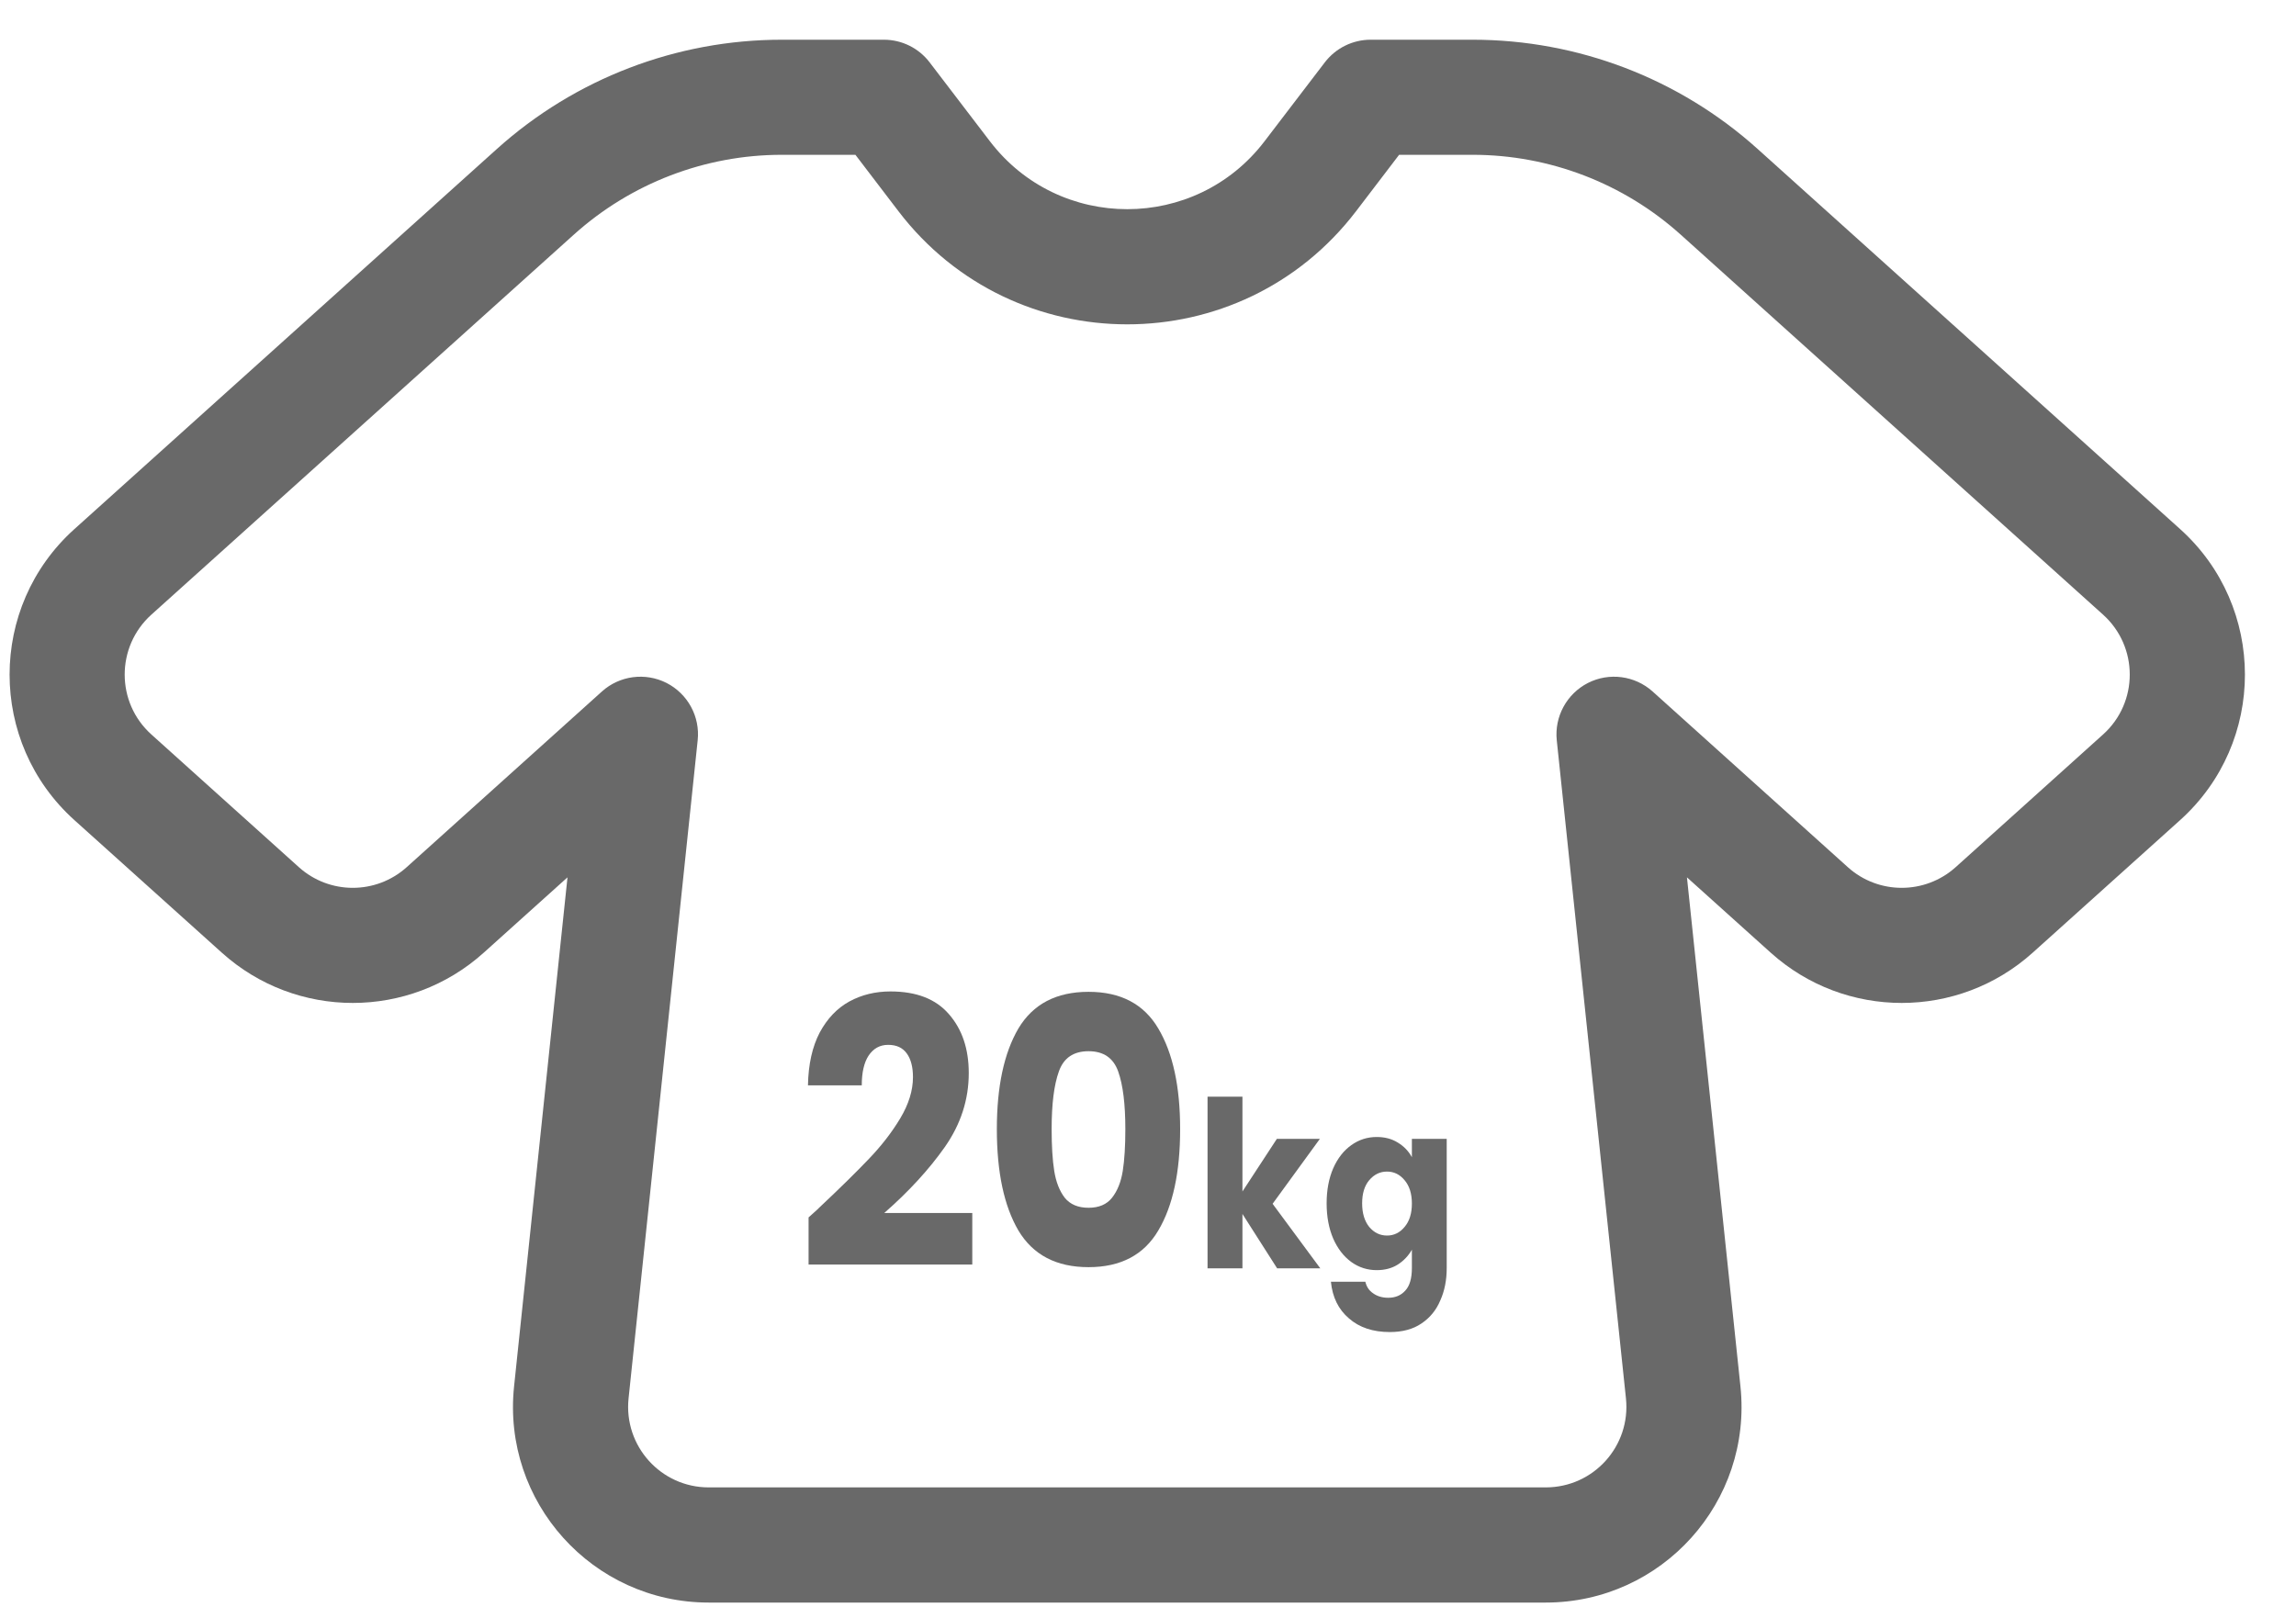
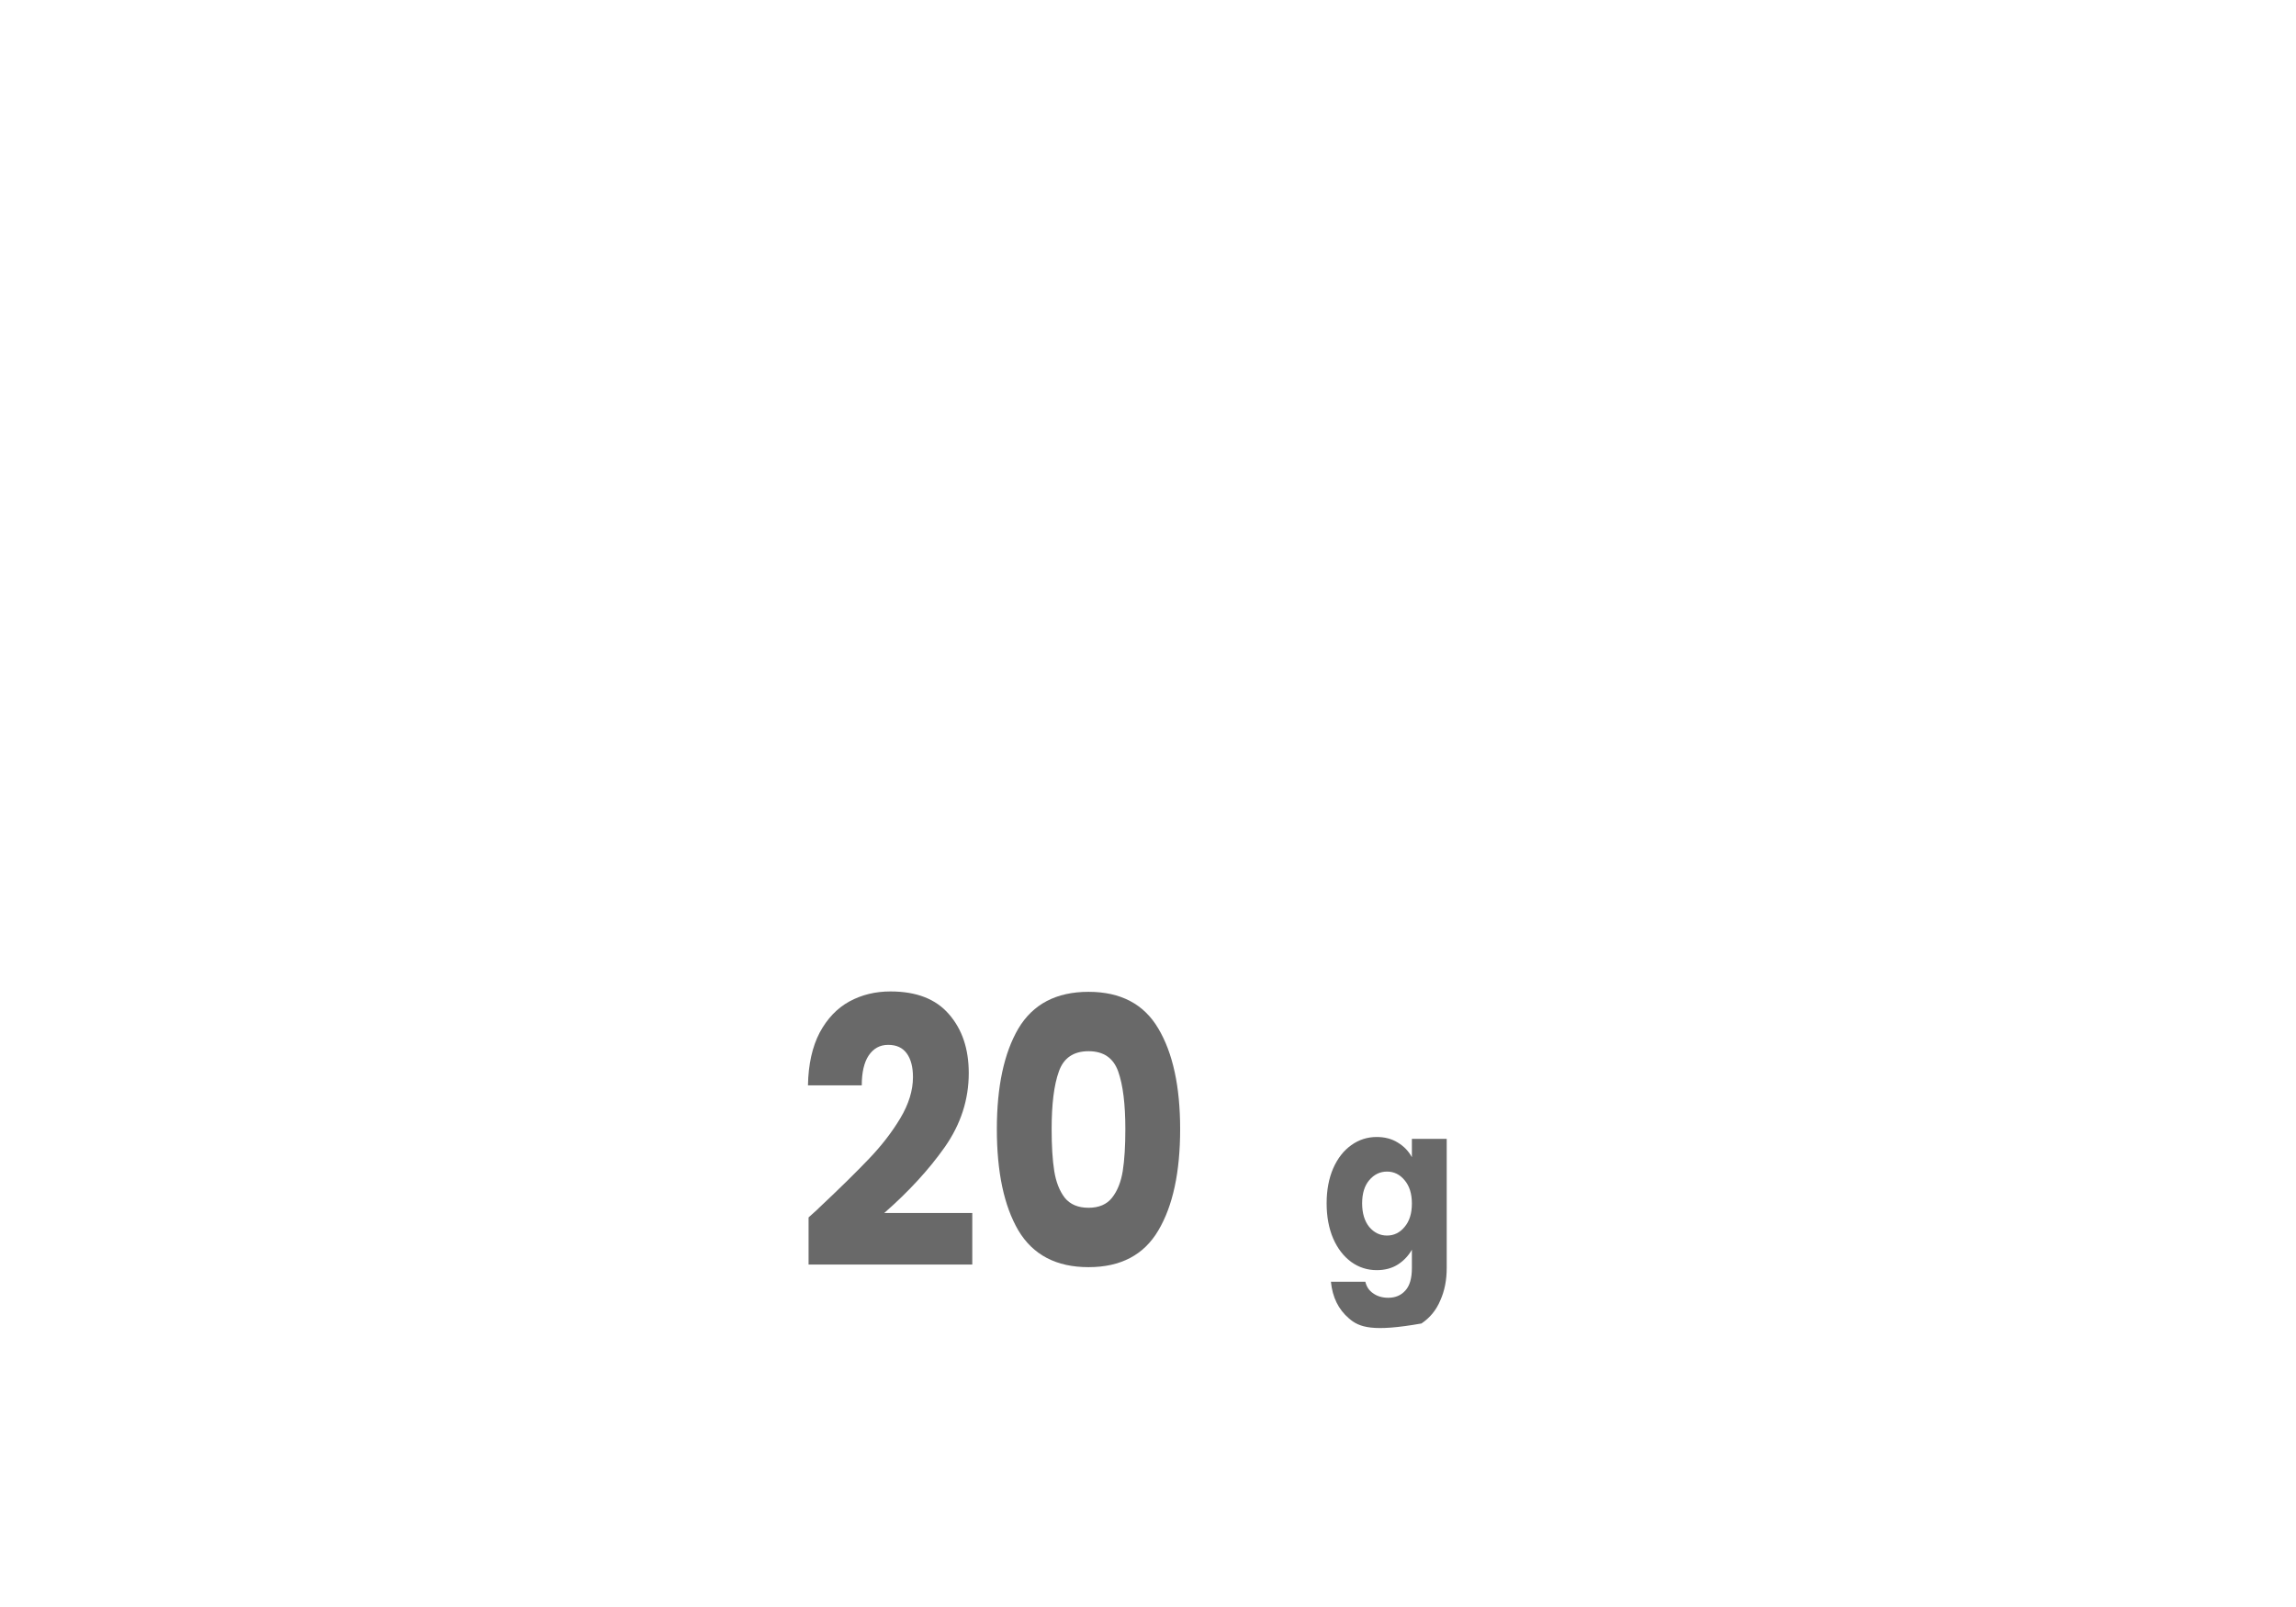
<svg xmlns="http://www.w3.org/2000/svg" width="30" height="21" viewBox="0 0 30 21" fill="none">
  <g id="Group 330">
-     <path id="Vector 59 (Stroke)" fill-rule="evenodd" clip-rule="evenodd" d="M10.215 2.023C9.212 2.023 8.244 2.395 7.498 3.066L1.978 8.032C1.513 8.451 1.513 9.18 1.978 9.598L3.905 11.332C4.306 11.692 4.913 11.692 5.314 11.332L7.865 9.036C8.096 8.828 8.432 8.784 8.71 8.925C8.987 9.067 9.149 9.365 9.116 9.674L8.213 18.274C8.148 18.896 8.635 19.437 9.26 19.437H20.197C20.823 19.437 21.31 18.896 21.245 18.274L20.341 9.674C20.309 9.365 20.471 9.067 20.748 8.925C21.025 8.784 21.361 8.828 21.593 9.036L24.144 11.332C24.544 11.692 25.152 11.692 25.553 11.332L27.479 9.598C27.944 9.18 27.944 8.451 27.479 8.032L21.96 3.066C21.214 2.395 20.246 2.023 19.242 2.023H18.281L17.718 2.761C16.212 4.731 13.245 4.731 11.74 2.761L11.177 2.023H10.215ZM6.492 1.947C7.514 1.027 8.84 0.519 10.215 0.519H11.549C11.783 0.519 12.004 0.628 12.146 0.814L12.935 1.847C13.839 3.029 15.619 3.029 16.522 1.847L17.311 0.814C17.454 0.628 17.675 0.519 17.909 0.519H19.242C20.617 0.519 21.944 1.027 22.966 1.947L28.486 6.914C29.615 7.93 29.615 9.701 28.486 10.717L26.559 12.45C25.586 13.325 24.11 13.325 23.137 12.45L22.042 11.465L22.741 18.117C22.9 19.627 21.716 20.942 20.197 20.942H9.26C7.742 20.942 6.558 19.627 6.717 18.117L7.415 11.465L6.32 12.45C5.348 13.325 3.871 13.325 2.899 12.45L0.972 10.717C-0.157 9.701 -0.157 7.93 0.972 6.914L6.492 1.947Z" fill="#696969" />
    <g id="20kg">
      <path d="M10.565 15.909C10.662 15.822 10.706 15.782 10.697 15.788C10.976 15.526 11.194 15.311 11.354 15.143C11.515 14.975 11.652 14.799 11.763 14.614C11.873 14.43 11.929 14.251 11.929 14.076C11.929 13.944 11.902 13.84 11.848 13.766C11.794 13.691 11.713 13.654 11.605 13.654C11.497 13.654 11.412 13.701 11.349 13.795C11.29 13.885 11.26 14.015 11.26 14.183H10.557C10.562 13.908 10.614 13.678 10.71 13.494C10.809 13.31 10.939 13.174 11.098 13.087C11.26 12.999 11.439 12.956 11.635 12.956C11.973 12.956 12.227 13.054 12.398 13.252C12.571 13.449 12.658 13.706 12.658 14.023C12.658 14.369 12.554 14.69 12.346 14.988C12.139 15.282 11.875 15.57 11.554 15.851H12.704V16.525H10.565V15.909Z" fill="#696969" />
      <path d="M13.025 14.755C13.025 14.199 13.119 13.761 13.306 13.441C13.497 13.121 13.802 12.961 14.223 12.961C14.643 12.961 14.947 13.121 15.135 13.441C15.325 13.761 15.42 14.199 15.42 14.755C15.42 15.318 15.325 15.759 15.135 16.079C14.947 16.399 14.643 16.559 14.223 16.559C13.802 16.559 13.497 16.399 13.306 16.079C13.119 15.759 13.025 15.318 13.025 14.755ZM14.704 14.755C14.704 14.428 14.673 14.178 14.611 14.003C14.548 13.825 14.419 13.737 14.223 13.737C14.027 13.737 13.897 13.825 13.835 14.003C13.772 14.178 13.741 14.428 13.741 14.755C13.741 14.975 13.752 15.158 13.775 15.303C13.798 15.445 13.843 15.562 13.912 15.652C13.983 15.739 14.086 15.783 14.223 15.783C14.359 15.783 14.461 15.739 14.53 15.652C14.601 15.562 14.647 15.445 14.67 15.303C14.693 15.158 14.704 14.975 14.704 14.755Z" fill="#696969" />
-       <path d="M16.687 16.574L16.234 15.864V16.574H15.778V14.331H16.234V15.57L16.684 14.882H17.246L16.628 15.731L17.251 16.574H16.687Z" fill="#696969" />
-       <path d="M17.989 14.858C18.094 14.858 18.186 14.882 18.264 14.931C18.344 14.979 18.405 15.043 18.448 15.122V14.882H18.903V16.571C18.903 16.726 18.876 16.867 18.82 16.992C18.767 17.119 18.685 17.22 18.573 17.295C18.463 17.37 18.325 17.407 18.16 17.407C17.94 17.407 17.761 17.348 17.625 17.228C17.488 17.111 17.41 16.952 17.39 16.75H17.84C17.855 16.814 17.888 16.865 17.942 16.901C17.995 16.939 18.061 16.959 18.139 16.959C18.233 16.959 18.307 16.927 18.362 16.865C18.419 16.804 18.448 16.706 18.448 16.571V16.331C18.403 16.41 18.342 16.475 18.264 16.525C18.186 16.574 18.094 16.598 17.989 16.598C17.867 16.598 17.756 16.563 17.657 16.492C17.557 16.419 17.478 16.317 17.42 16.186C17.363 16.052 17.334 15.899 17.334 15.725C17.334 15.551 17.363 15.399 17.42 15.267C17.478 15.136 17.557 15.035 17.657 14.964C17.756 14.893 17.867 14.858 17.989 14.858ZM18.448 15.728C18.448 15.599 18.416 15.497 18.352 15.422C18.29 15.347 18.213 15.31 18.123 15.31C18.032 15.31 17.955 15.347 17.891 15.422C17.829 15.495 17.798 15.596 17.798 15.725C17.798 15.854 17.829 15.957 17.891 16.034C17.955 16.109 18.032 16.146 18.123 16.146C18.213 16.146 18.29 16.109 18.352 16.034C18.416 15.959 18.448 15.857 18.448 15.728Z" fill="#696969" />
+       <path d="M17.989 14.858C18.094 14.858 18.186 14.882 18.264 14.931C18.344 14.979 18.405 15.043 18.448 15.122V14.882H18.903V16.571C18.903 16.726 18.876 16.867 18.82 16.992C18.767 17.119 18.685 17.22 18.573 17.295C17.94 17.407 17.761 17.348 17.625 17.228C17.488 17.111 17.41 16.952 17.39 16.75H17.84C17.855 16.814 17.888 16.865 17.942 16.901C17.995 16.939 18.061 16.959 18.139 16.959C18.233 16.959 18.307 16.927 18.362 16.865C18.419 16.804 18.448 16.706 18.448 16.571V16.331C18.403 16.41 18.342 16.475 18.264 16.525C18.186 16.574 18.094 16.598 17.989 16.598C17.867 16.598 17.756 16.563 17.657 16.492C17.557 16.419 17.478 16.317 17.42 16.186C17.363 16.052 17.334 15.899 17.334 15.725C17.334 15.551 17.363 15.399 17.42 15.267C17.478 15.136 17.557 15.035 17.657 14.964C17.756 14.893 17.867 14.858 17.989 14.858ZM18.448 15.728C18.448 15.599 18.416 15.497 18.352 15.422C18.29 15.347 18.213 15.31 18.123 15.31C18.032 15.31 17.955 15.347 17.891 15.422C17.829 15.495 17.798 15.596 17.798 15.725C17.798 15.854 17.829 15.957 17.891 16.034C17.955 16.109 18.032 16.146 18.123 16.146C18.213 16.146 18.29 16.109 18.352 16.034C18.416 15.959 18.448 15.857 18.448 15.728Z" fill="#696969" />
    </g>
  </g>
</svg>